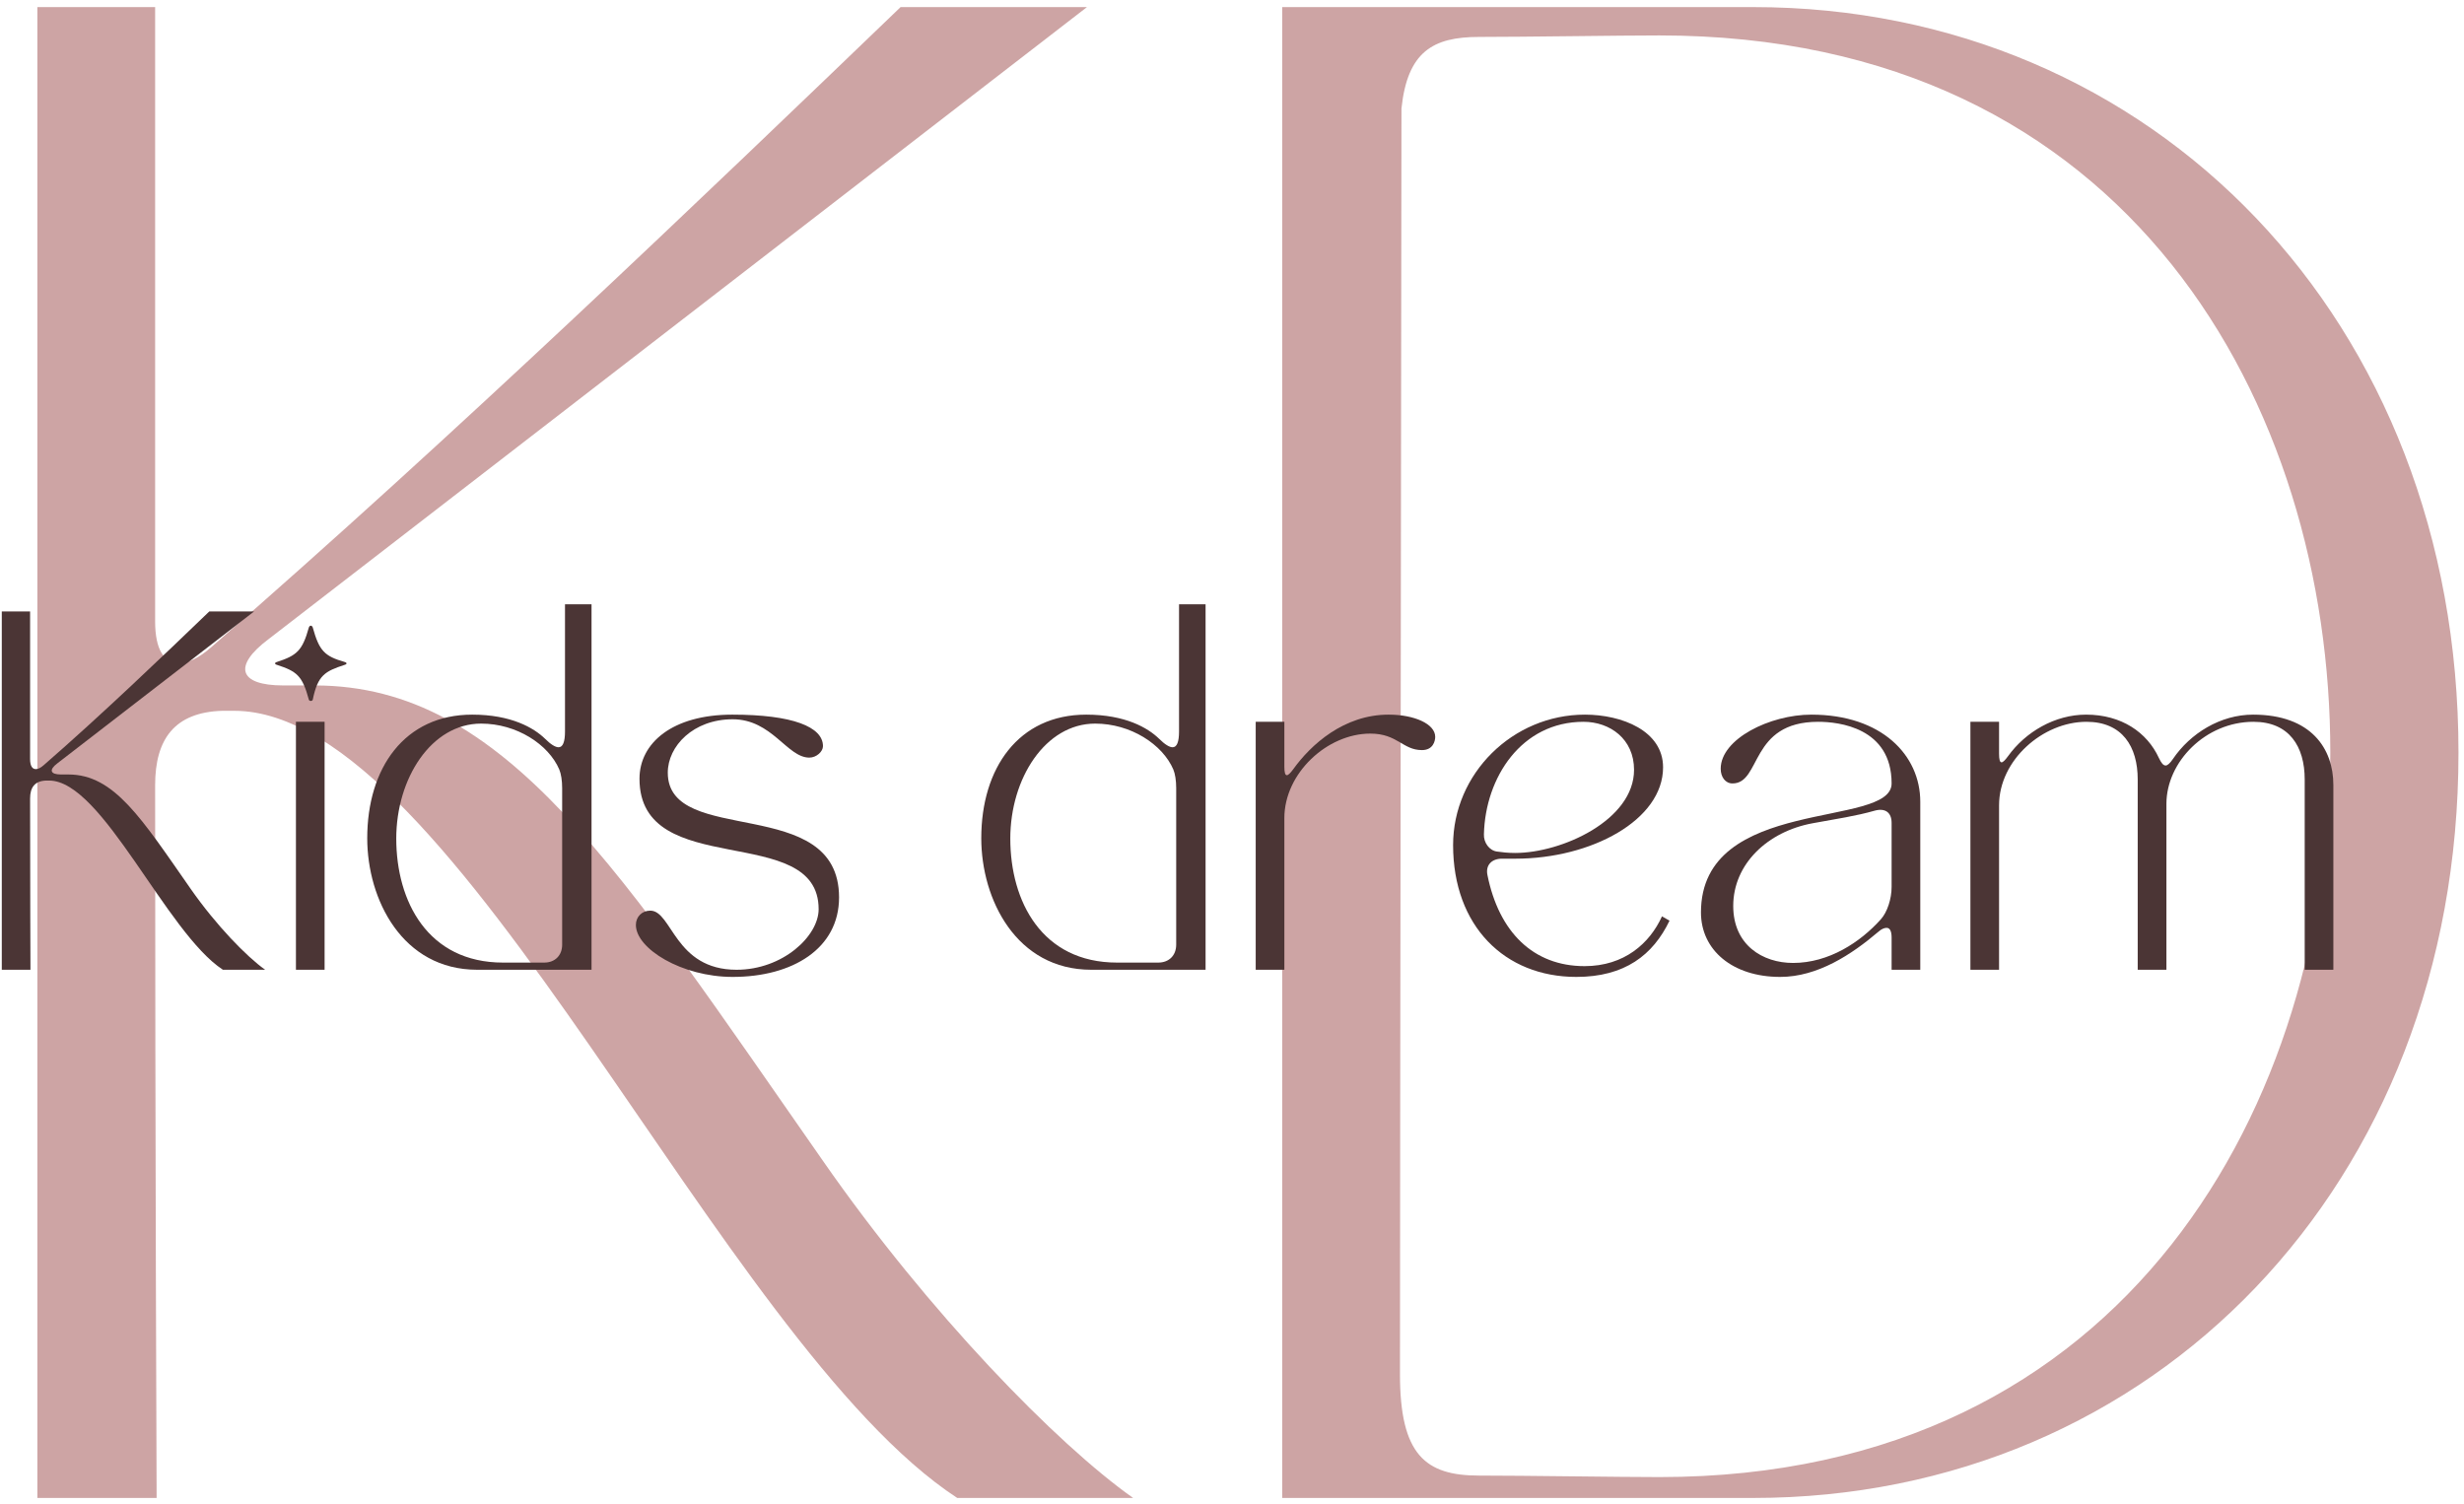
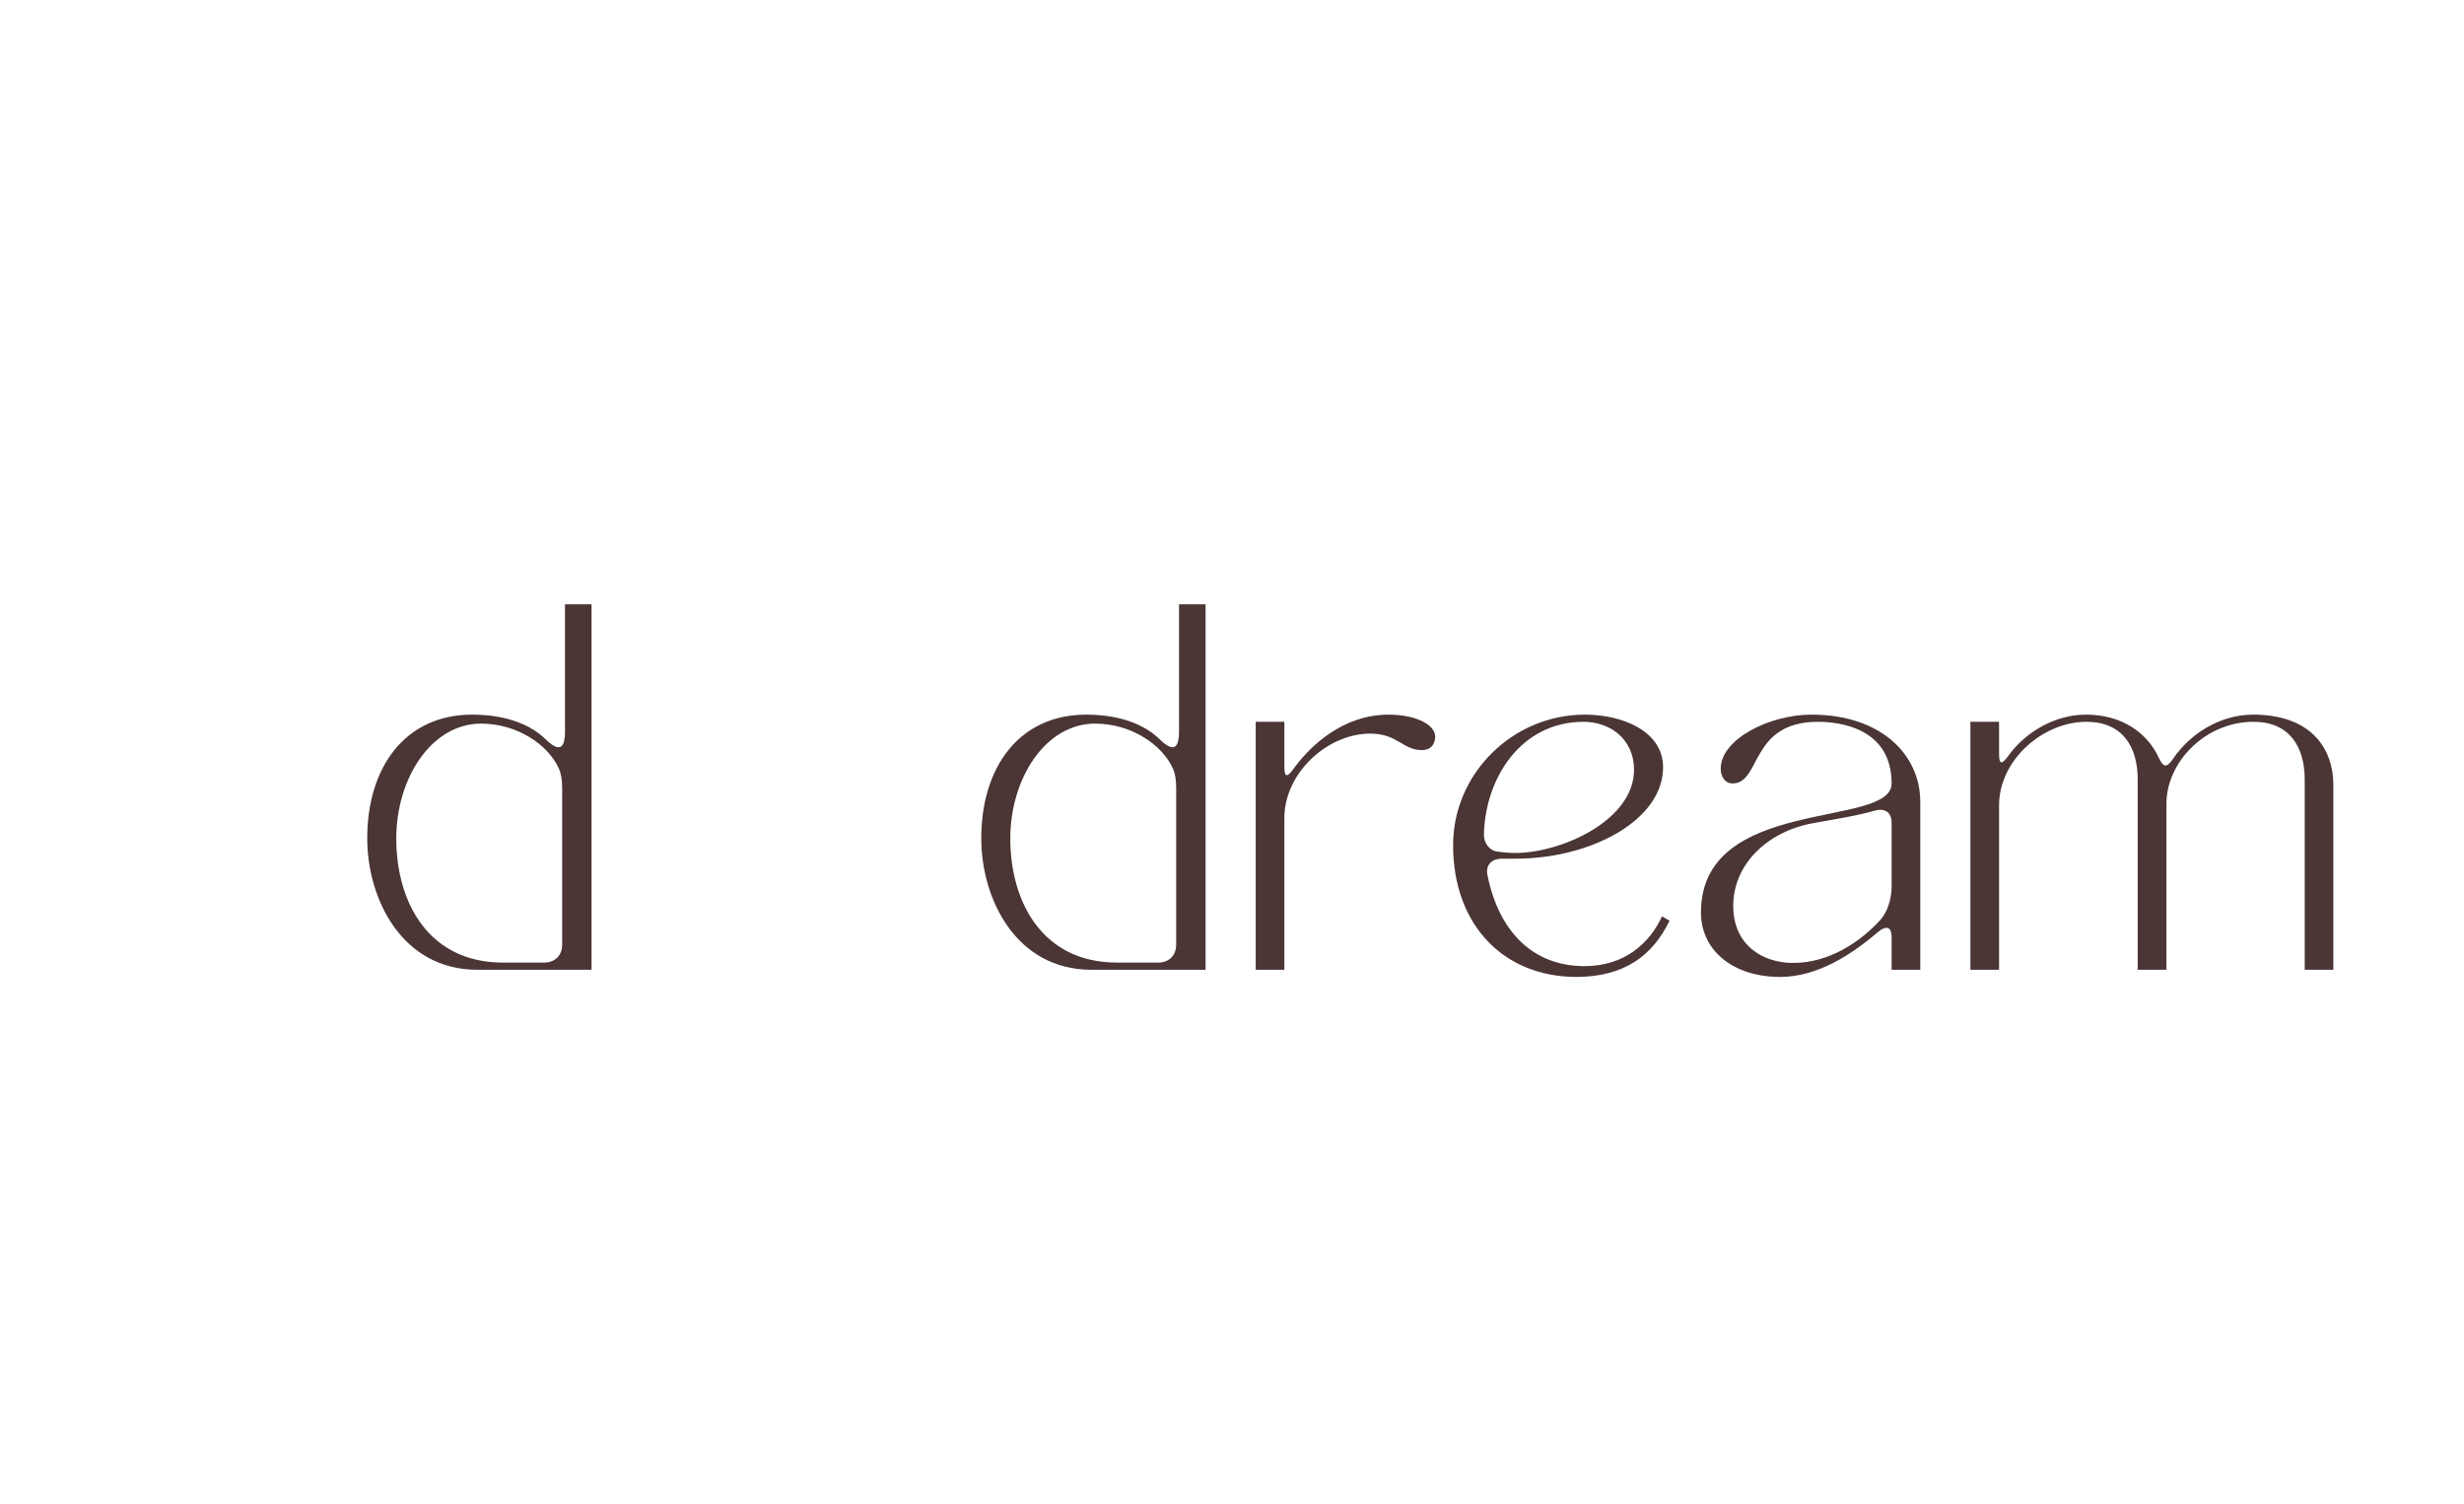
<svg xmlns="http://www.w3.org/2000/svg" width="249" height="152" viewBox="0 0 249 152" fill="none">
-   <path d="M3.775 151.378H15.827C15.827 151.378 15.676 115.071 15.676 79.363C15.676 74.691 17.634 71.983 22.457 71.831H23.66C46.114 71.831 72.78 135.712 96.733 151.378H114.509C106.827 145.956 93.869 132.696 83.176 117.331C62.535 87.8 51.082 69.269 31.801 69.269H28.634C24.114 69.269 23.515 67.311 27.129 64.597L109.843 0.717H91.009C71.27 19.701 45.812 44.108 21.405 65.352C20.046 66.555 18.994 67.008 18.087 67.008C16.582 67.008 15.676 65.654 15.676 62.79V0.717H3.775V151.378Z" fill="#CDA4A4" />
-   <path d="M129.573 0.717V151.378H177.182C217.557 151.378 248.443 119.738 248.443 76.05C248.443 32.358 217.557 0.717 177.182 0.717H129.573ZM141.625 10.962C142.229 5.238 144.792 3.732 149.458 3.732C154.13 3.732 163.625 3.581 167.693 3.581C215.297 3.581 235.49 41.097 235.49 76.05C235.49 111.003 215.297 149.269 167.693 149.269C163.625 149.269 154.13 149.118 149.458 149.118C144.037 149.118 141.474 147.009 141.474 138.873C141.474 119.738 141.625 21.509 141.625 10.962Z" fill="#CDA4A4" />
-   <path d="M0.181 98H3.077C3.077 98 3.041 89.271 3.041 80.693C3.041 79.568 3.515 78.917 4.671 78.88H4.963C10.358 78.88 16.765 94.234 22.525 98H26.796C24.952 96.698 21.837 93.51 19.265 89.818C14.306 82.719 11.551 78.266 6.916 78.266H6.155C5.072 78.266 4.926 77.797 5.796 77.141L25.676 61.792H21.15C16.405 66.354 10.285 72.219 4.421 77.323C4.093 77.615 3.838 77.724 3.624 77.724C3.259 77.724 3.041 77.396 3.041 76.708V61.792H0.181V98Z" fill="#4B3535" />
-   <path d="M32.802 98V72.943H29.906V98H32.802ZM27.984 67.188C29.979 67.838 30.557 68.271 31.208 70.698C31.244 70.88 31.572 70.88 31.609 70.698C32.114 68.234 32.838 67.838 34.828 67.188C35.083 67.115 35.083 66.969 34.828 66.896C32.802 66.318 32.26 65.771 31.609 63.422C31.536 63.167 31.281 63.167 31.208 63.422C30.557 65.771 29.979 66.245 27.984 66.896C27.734 66.969 27.734 67.115 27.984 67.188Z" fill="#4B3535" />
  <path d="M37.111 84.708C37.111 90.901 40.658 98 48.226 98H59.778V61.068H57.096V73.922C57.096 74.969 56.882 75.516 56.445 75.516C56.122 75.516 55.648 75.224 55.07 74.646C53.945 73.557 51.663 72.219 47.721 72.219C40.877 72.219 37.111 77.615 37.111 84.708ZM40.044 84.745C40.044 78.661 43.59 73.125 48.622 73.125C52.21 73.125 55.429 75.224 56.517 77.76C56.7 78.193 56.809 78.88 56.809 79.641V95.463C56.809 96.552 56.085 97.276 54.997 97.276H50.835C43.231 97.276 40.044 91.083 40.044 84.745Z" fill="#4B3535" />
-   <path d="M64.26 93.474C64.26 95.865 68.895 98.724 74.041 98.724C80.088 98.724 84.791 95.865 84.791 90.688C84.791 80.151 67.483 85.651 67.483 78.083C67.483 75.406 70.056 72.688 74.041 72.688C78.02 72.688 79.541 76.562 81.785 76.562C82.51 76.562 83.166 75.948 83.166 75.406C83.166 73.448 80.088 72.219 74.004 72.219C67.957 72.219 64.624 75.078 64.624 78.698C64.624 89.094 82.728 82.974 82.728 91.88C82.728 94.594 79.108 98 74.436 98C68.171 98 67.921 92.026 65.713 92.026C64.879 92.026 64.26 92.641 64.26 93.474Z" fill="#4B3535" />
  <path d="M99.163 84.708C99.163 90.901 102.71 98 110.278 98H121.83V61.068H119.148V73.922C119.148 74.969 118.934 75.516 118.497 75.516C118.174 75.516 117.7 75.224 117.122 74.646C115.997 73.557 113.716 72.219 109.773 72.219C102.929 72.219 99.163 77.615 99.163 84.708ZM102.096 84.745C102.096 78.661 105.643 73.125 110.674 73.125C114.262 73.125 117.481 75.224 118.57 77.76C118.752 78.193 118.861 78.88 118.861 79.641V95.463C118.861 96.552 118.137 97.276 117.049 97.276H112.887C105.283 97.276 102.096 91.083 102.096 84.745Z" fill="#4B3535" />
  <path d="M126.895 72.943V98H129.791V82.682C129.791 78.12 134.135 74.135 138.478 74.135C141.234 74.135 141.739 75.802 143.697 75.802C144.817 75.802 145.036 74.896 145.036 74.463C145.036 73.162 142.937 72.219 140.327 72.219C135.801 72.219 132.468 75.26 130.697 77.724C130.405 78.12 130.187 78.338 130.046 78.338C129.864 78.338 129.791 78.047 129.791 77.469V72.943H126.895Z" fill="#4B3535" />
  <path d="M159.296 98.724C164.187 98.724 167.046 96.516 168.713 93.042L167.952 92.604C166.718 95.323 164.15 97.635 160.129 97.635C154.952 97.635 151.478 94.198 150.317 88.443C150.098 87.427 150.749 86.74 151.874 86.776C152.27 86.776 152.671 86.776 153.14 86.776C160.817 86.776 168.062 82.865 168.062 77.542C168.062 73.849 163.895 72.219 160.166 72.219C152.853 72.219 146.843 78.193 146.843 85.401C146.843 93.583 152.057 98.724 159.296 98.724ZM149.958 84.312C150.098 78.557 153.76 72.943 160.02 72.943C162.702 72.943 165.129 74.682 165.129 77.797C165.129 82.865 157.848 86.198 153.103 86.198C152.379 86.198 151.765 86.125 151.26 86.052C150.499 85.943 149.921 85.146 149.958 84.312Z" fill="#4B3535" />
  <path d="M171.891 92.208C171.891 96.01 175.079 98.724 179.896 98.724C183.698 98.724 187.136 96.443 189.818 94.162C190.141 93.87 190.433 93.766 190.652 93.766C190.974 93.766 191.157 94.088 191.157 94.74V98H194.053V81.016C194.053 76.312 190.141 72.219 183.047 72.219C178.844 72.219 173.886 74.682 173.886 77.688C173.886 78.521 174.355 79.172 175.079 79.172C178.011 79.172 176.782 72.943 183.735 72.943C185.797 72.943 191.157 73.521 191.157 79.172C191.157 83.771 171.891 80.365 171.891 92.208ZM183.193 83.193C185.579 82.755 187.573 82.463 189.454 81.922C190.506 81.635 191.157 82.104 191.157 83.156V89.635C191.157 90.828 190.724 92.172 190.073 92.896C188.006 95.213 184.818 97.312 181.198 97.312C178.12 97.312 175.152 95.5 175.152 91.552C175.152 87.318 178.631 84.021 183.193 83.193Z" fill="#4B3535" />
  <path d="M199.12 72.943V98H202.016V81.38C202.016 76.818 206.433 72.943 210.849 72.943C214.469 72.943 216.027 75.443 216.027 78.771V98H218.928V81.234C218.928 77 222.87 72.943 227.724 72.943C231.344 72.943 232.902 75.443 232.902 78.771V98H235.797V79.318C235.797 75.693 233.589 72.219 227.688 72.219C224.391 72.219 221.349 74.099 219.579 76.708C219.287 77.141 219.032 77.359 218.855 77.359C218.599 77.359 218.417 77.109 218.167 76.599C216.969 73.995 214.365 72.219 210.813 72.219C207.662 72.219 204.693 73.958 202.922 76.417C202.631 76.818 202.412 77.037 202.271 77.037C202.089 77.037 202.016 76.745 202.016 76.167V72.943H199.12Z" fill="#4B3535" />
</svg>